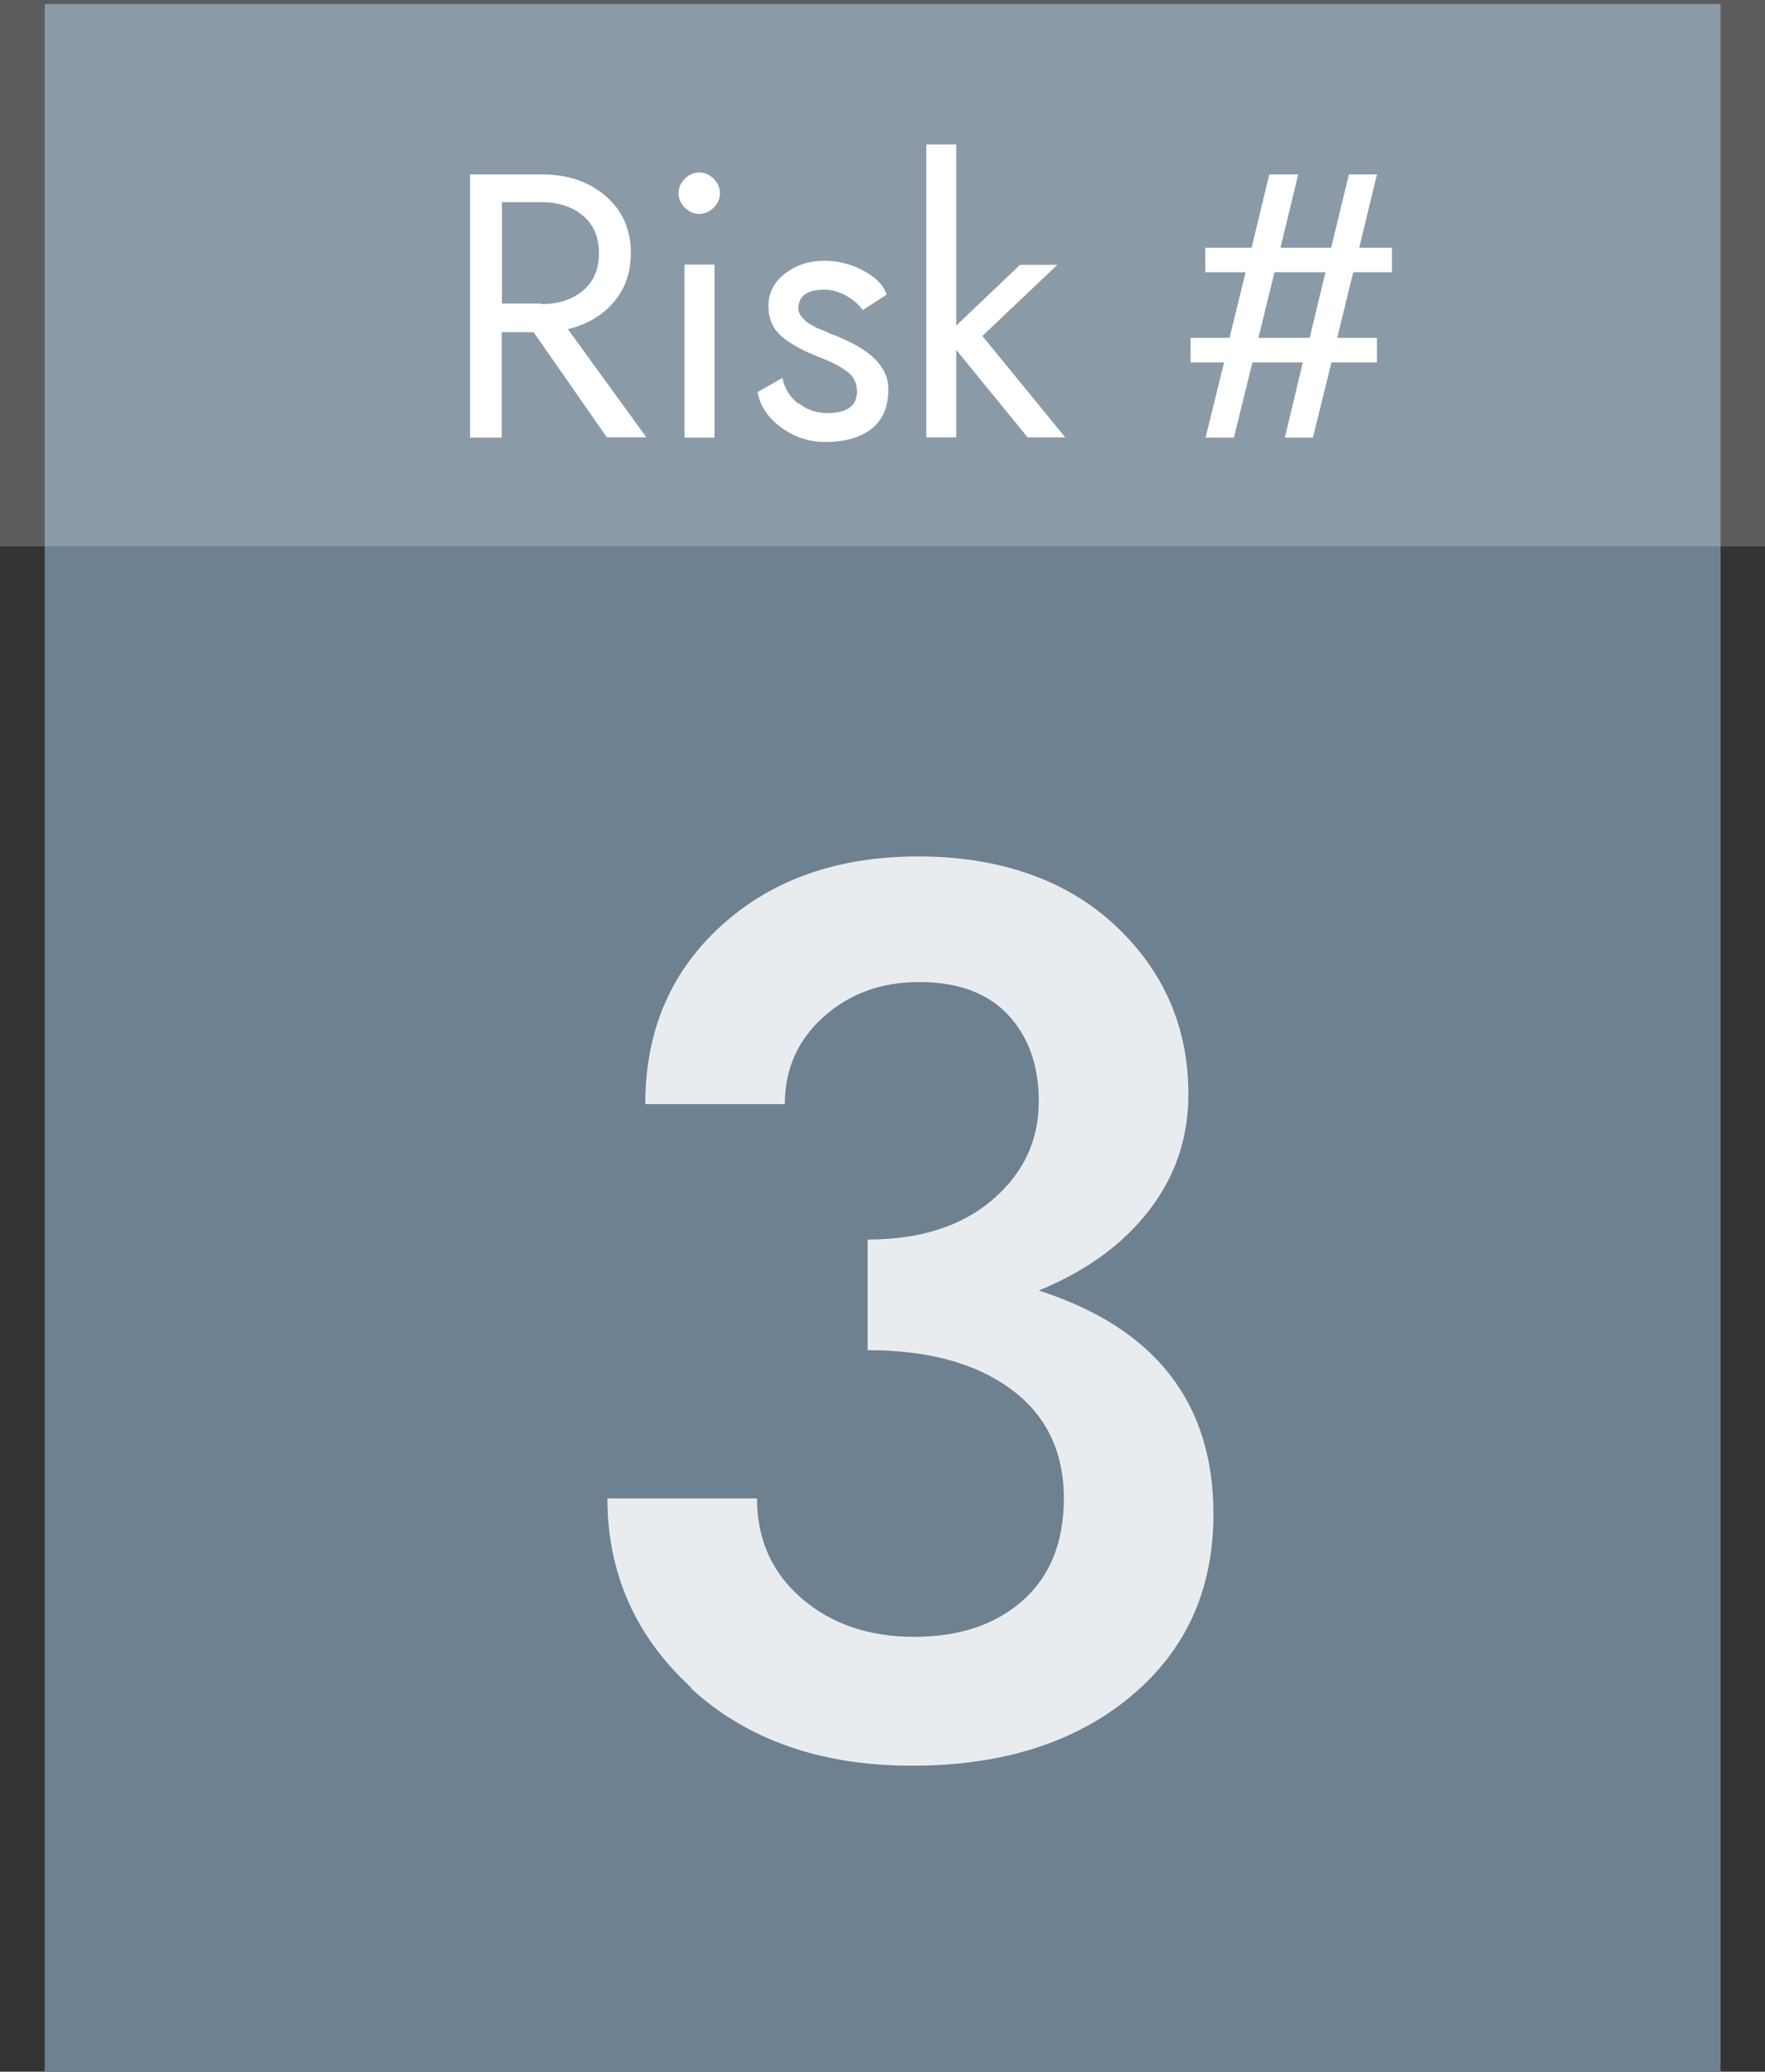
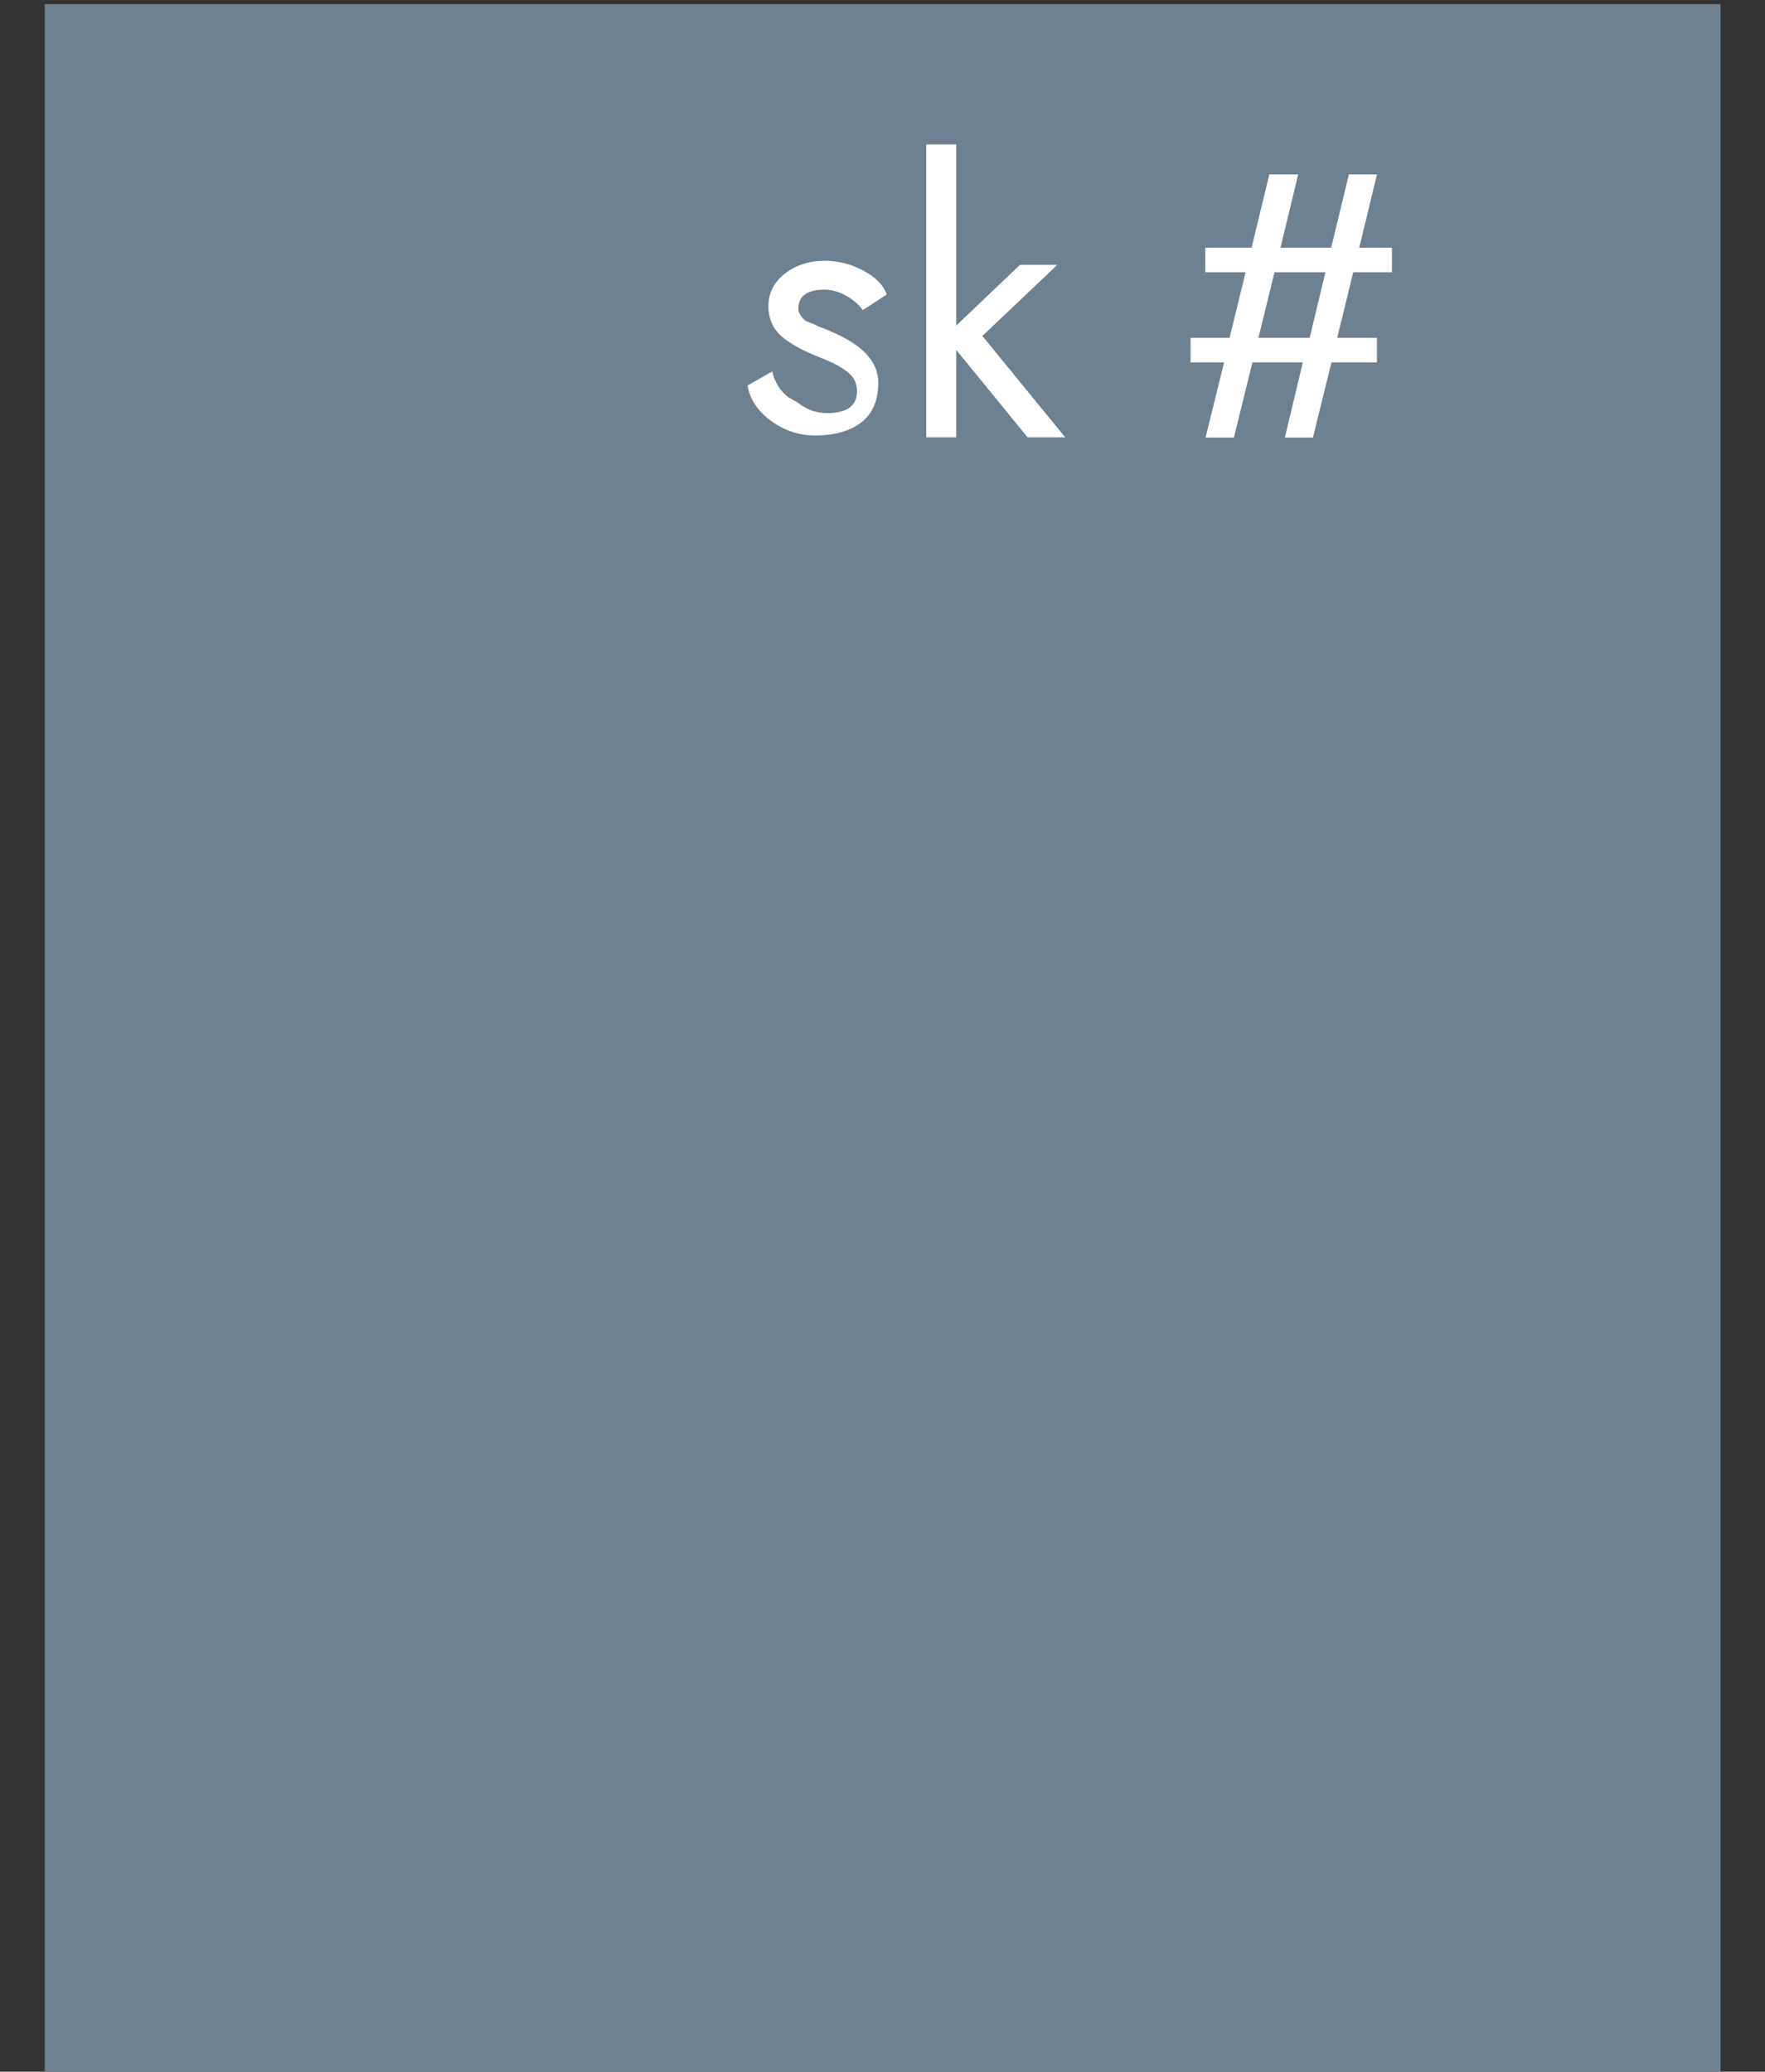
<svg xmlns="http://www.w3.org/2000/svg" id="Layer_2" viewBox="0 0 64.77 76.03">
  <rect x="0" y="0" width="64.77" height="76.03" fill="#333333" stroke="none" />
  <g id="Art">
    <rect x="1.64" y=".15" width="61.5" height="75.88" style="fill:#6e8191;" />
    <g style="opacity:.85;">
-       <path d="M25.36,61.93c-2.05-1.89-3.07-4.21-3.07-6.94h5.49c0,1.51.55,2.73,1.64,3.67,1.09.94,2.47,1.41,4.13,1.41s2.99-.45,3.99-1.34c1-.89,1.5-2.14,1.5-3.74,0-1.72-.65-3.06-1.94-4.01-1.29-.95-3.04-1.43-5.26-1.43v-4.06c1.91,0,3.43-.48,4.57-1.45,1.14-.97,1.71-2.18,1.71-3.62,0-1.32-.38-2.38-1.13-3.18s-1.84-1.2-3.25-1.2-2.55.42-3.51,1.27c-.95.85-1.43,1.92-1.43,3.21h-5.12c0-2.68.93-4.86,2.79-6.55s4.27-2.54,7.22-2.54,5.42.84,7.22,2.52c1.8,1.68,2.7,3.75,2.7,6.21,0,1.6-.48,3.02-1.45,4.27-.97,1.25-2.31,2.22-4.04,2.93,4.28,1.38,6.41,4.12,6.41,8.21,0,2.77-1.01,5-3.04,6.69-2.03,1.69-4.71,2.54-8.03,2.54s-6.05-.95-8.1-2.84Z" style="fill:#fff;" />
-     </g>
+       </g>
    <g style="opacity:.2;">
-       <rect width="64.77" height="20.05" style="fill:#fff;" />
-     </g>
-     <path d="M18.42,16.06h-1.17V6.4h2.62c.95,0,1.73.26,2.35.79s.93,1.23.93,2.1c0,.71-.21,1.31-.63,1.8-.42.49-.98.82-1.68.99l2.88,3.97h-1.45l-2.69-3.86h-1.17v3.86ZM19.87,11.16c.63,0,1.14-.17,1.53-.5.39-.33.58-.79.58-1.37s-.19-1.03-.58-1.37c-.39-.33-.9-.5-1.53-.5h-1.45v3.72h1.45Z" style="fill:#fff;" />
-     <path d="M25.13,6.56c.15-.15.33-.23.53-.23s.38.08.53.23.23.33.23.53-.08.38-.23.53-.33.23-.53.23-.38-.08-.53-.23c-.15-.15-.23-.33-.23-.53s.08-.38.23-.53ZM26.22,9.71v6.35h-1.1v-6.35h1.1Z" style="fill:#fff;" />
-     <path d="M29.3,14.79c.31.25.66.37,1.05.37.74,0,1.1-.27,1.1-.8,0-.17-.04-.31-.11-.44-.07-.13-.19-.25-.35-.35-.16-.11-.3-.19-.43-.25-.12-.06-.31-.14-.54-.23-.27-.11-.49-.21-.66-.3s-.36-.2-.56-.35c-.2-.15-.35-.32-.45-.52-.1-.2-.15-.43-.15-.68,0-.5.21-.9.62-1.21.41-.31.89-.46,1.43-.46.51,0,.98.12,1.43.36.45.24.74.53.86.88l-.88.57c-.16-.22-.37-.4-.63-.54-.26-.14-.52-.21-.77-.21-.64,0-.96.23-.96.69,0,.06,0,.11.03.16.02.05.05.1.09.15.04.05.08.09.12.13s.1.08.18.13.14.08.19.11c.05.03.12.06.23.1.11.04.18.07.23.1s.13.06.25.1c.12.05.2.08.23.1,1.17.49,1.75,1.11,1.75,1.88,0,.65-.21,1.14-.62,1.46s-.98.48-1.7.48c-.59,0-1.13-.18-1.61-.53s-.78-.79-.87-1.3l.91-.52c.08.39.28.7.59.95Z" style="fill:#fff;" />
+       </g>
+     <path d="M29.3,14.79c.31.25.66.37,1.05.37.74,0,1.1-.27,1.1-.8,0-.17-.04-.31-.11-.44-.07-.13-.19-.25-.35-.35-.16-.11-.3-.19-.43-.25-.12-.06-.31-.14-.54-.23-.27-.11-.49-.21-.66-.3s-.36-.2-.56-.35c-.2-.15-.35-.32-.45-.52-.1-.2-.15-.43-.15-.68,0-.5.21-.9.62-1.21.41-.31.89-.46,1.43-.46.51,0,.98.12,1.43.36.45.24.74.53.86.88l-.88.57c-.16-.22-.37-.4-.63-.54-.26-.14-.52-.21-.77-.21-.64,0-.96.23-.96.69,0,.06,0,.11.03.16.02.05.05.1.09.15.04.05.08.09.12.13c.05.03.12.06.23.1.11.04.18.07.23.1s.13.06.25.1c.12.05.2.08.23.1,1.17.49,1.75,1.11,1.75,1.88,0,.65-.21,1.14-.62,1.46s-.98.48-1.7.48c-.59,0-1.13-.18-1.61-.53s-.78-.79-.87-1.3l.91-.52c.08.39.28.7.59.95Z" style="fill:#fff;" />
    <path d="M38.81,9.71l-2.76,2.62,3.04,3.72h-1.38l-2.62-3.21v3.21h-1.1V5.3h1.1v6.65l2.34-2.23h1.38Z" style="fill:#fff;" />
    <path d="M47.64,6.4l-.65,2.69h1.86l.65-2.69h1.03l-.65,2.69h1.2v.9h-1.42l-.59,2.41h1.46v.9h-1.67l-.68,2.76h-1.03l.66-2.76h-1.85l-.68,2.76h-1.04l.68-2.76h-1.23v-.9h1.43l.59-2.41h-1.48v-.9h1.7l.65-2.69h1.03ZM48.63,9.99h-1.86l-.59,2.41h1.88l.58-2.41Z" style="fill:#fff;" />
  </g>
</svg>